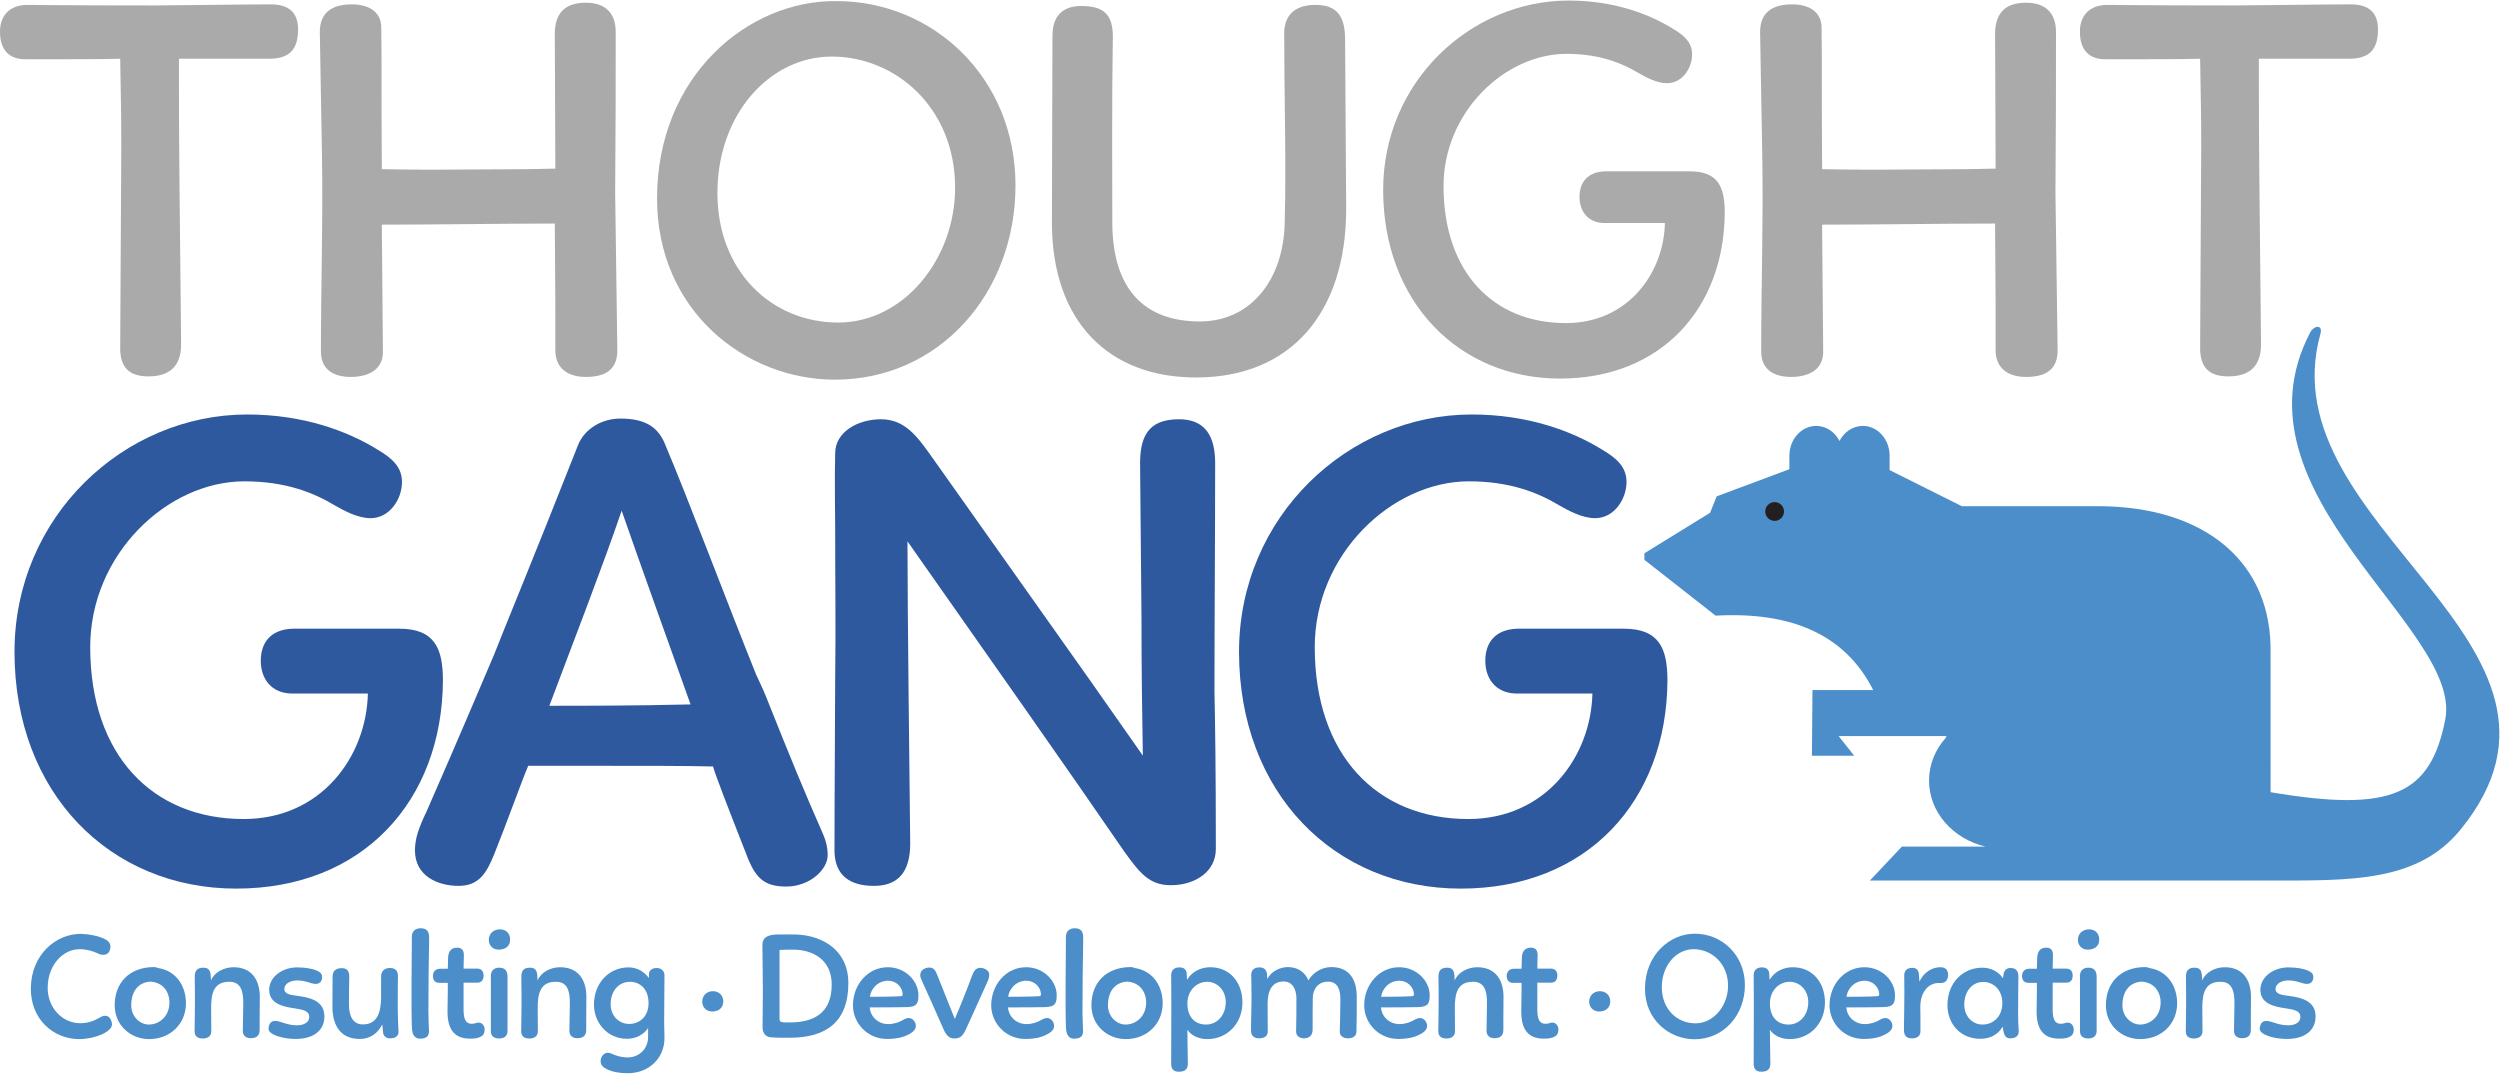
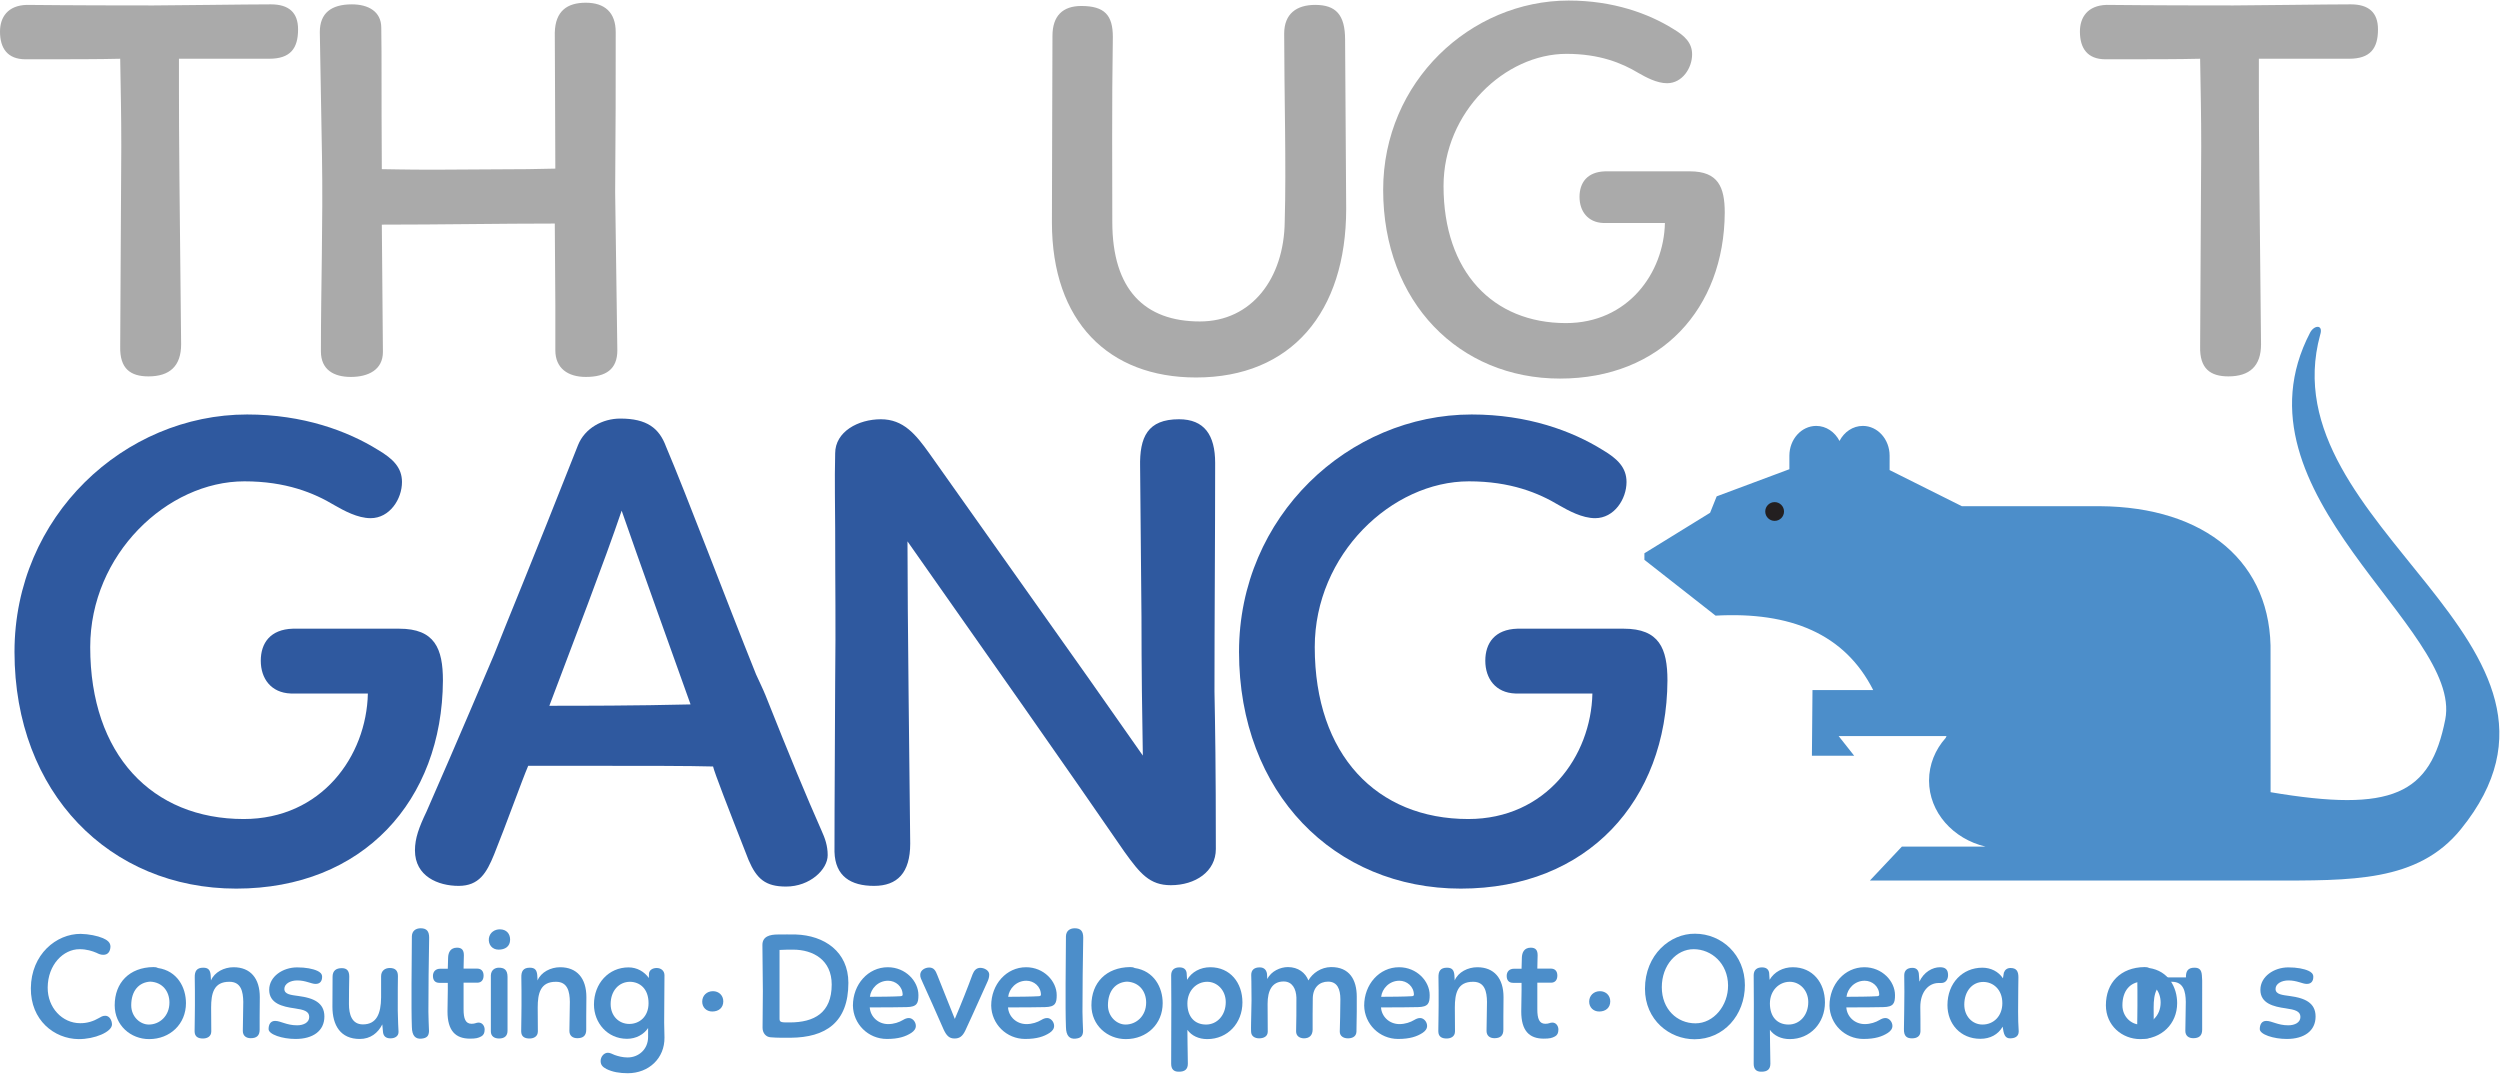
<svg xmlns="http://www.w3.org/2000/svg" viewBox="0 0 857.187 367.88" height="368" width="857" xml:space="preserve" id="svg2" version="1.1">
  <defs id="defs6" />
  <g transform="matrix(1.333,0,0,-1.333,0,367.88)" id="g10">
    <g transform="scale(0.1)" id="g12">
      <path id="path14" style="fill:#4c8eca;fill-opacity:1;fill-rule:nonzero;stroke:none" d="m 284.117,325.648 c -0.39,-11.699 -5.851,-21.437 -18.722,-21.046 -6.629,0 -11.7,2.328 -17.165,5.07 -10.917,4.68 -25.347,9.359 -43.679,9.359 -41.731,0 -81.516,-39.781 -81.899,-98.679 -0.39,-52.25 37.828,-91.653 83.461,-91.653 17.942,-0.39 35.102,5.461 47.582,12.871 6.243,3.121 9.356,6.239 17.16,6.239 10.918,0 17.157,-12.09 17.157,-22.618 C 287.629,106.082 243.164,87.359 201.82,87.75 139.418,88.519 78.578,136.5 79.356,218.801 c 0.781,86.969 65.523,140.008 128.316,139.621 20.672,-0.391 43.289,-5.07 56.941,-10.922 10.532,-4.68 19.504,-10.531 19.504,-21.852" />
      <path id="path16" style="fill:#4c8eca;fill-opacity:1;fill-rule:nonzero;stroke:none" d="m 386.68,235.57 c -29.645,-1.57 -49.145,-23.789 -49.145,-60.84 0,-29.648 23.012,-49.539 45.242,-49.539 27.692,0 53.043,21.84 53.043,56.559 0,28.461 -17.55,52.25 -49.14,53.82 z m 19.496,35.09 c 49.922,-7.41 72.152,-49.918 72.152,-90.48 0,-53.43 -40.558,-92.43 -94.769,-92.43 -47.192,0 -88.536,35.102 -88.536,86.98 0,58.102 37.832,97.5 99.454,98.282 4.293,0 8.195,-0.391 11.699,-2.352" />
      <path id="path18" style="fill:#4c8eca;fill-opacity:1;fill-rule:nonzero;stroke:none" d="m 500.938,246.48 c -0.387,16 5.074,24.961 21.839,24.961 13.262,0 17.946,-6.242 19.114,-19.109 l 0.781,-13.652 c 8.969,21.461 33.93,33.941 58.109,33.941 43.297,0 67.477,-28.473 67.477,-76.84 0,-15.992 -0.391,-24.179 -0.391,-50.312 V 111.93 c 0,-15.598 -8.195,-21.84 -23.012,-21.84 -11.308,0 -20.281,5.852 -20.281,18.719 0,22.23 1.168,50.312 1.168,74.882 -0.387,26.52 -5.847,51.489 -35.488,51.489 -40.563,0.39 -47.191,-30.032 -47.191,-66.301 l 0.39,-61.238 c 0,-14.039 -11.699,-18.332 -21.449,-18.332 -12.098,0 -21.453,4.293 -21.453,18.722 0,23.399 1.168,46.801 0.777,104.141 l -0.39,34.308" />
      <path id="path20" style="fill:#4c8eca;fill-opacity:1;fill-rule:nonzero;stroke:none" d="m 816.449,263.25 c 6.633,-3.109 12.09,-7.398 12.09,-15.199 0,-10.922 -5.066,-18.332 -16.769,-18.332 -11.309,0 -24.961,8.961 -47.196,8.961 -17.937,0 -33.148,-8.571 -33.148,-21.828 0,-14.442 17.554,-15.61 37.051,-18.34 37.441,-5.063 65.914,-16.762 65.914,-52.653 0,-36.66 -28.864,-57.73 -74.102,-57.73 -34.32,0 -69.426,11.711 -69.426,25.363 0,10.918 4.293,21.059 16.774,21.059 14.429,0 29.25,-11.309 56.551,-11.309 17.16,0 31.203,7.406 31.203,21.449 0,14.821 -13.653,18.719 -37.832,22.231 -31.204,4.289 -65.133,12.476 -65.133,47.578 0,34.332 35.097,57.73 71.762,57.73 22.234,0 40.562,-3.511 52.261,-8.98" />
      <path id="path22" style="fill:#4c8eca;fill-opacity:1;fill-rule:nonzero;stroke:none" d="m 898.34,248.441 c -0.391,-23.019 -0.777,-40.57 -0.777,-70.601 0,-26.52 7.41,-52.258 35.878,-52.258 35.497,0 46.414,28.078 46.801,69.027 v 54.61 c 0,14.812 10.535,21.441 22.238,21.441 13.26,0 21.06,-5.851 21.06,-20.66 0,-5.078 -0.79,-51.09 -0.4,-89.32 0.4,-26.52 1.57,-46.02 1.96,-53.821 0.38,-11.699 -9.36,-17.16 -20.68,-17.16 -11.307,0 -17.545,5.062 -19.107,14.821 -1.168,7.019 -0.778,13.261 -1.95,21.062 -11.308,-22.23 -30.418,-37.453 -58.109,-37.453 -49.145,0 -70.203,34.723 -70.203,83.082 0,21.461 0.387,56.551 0.387,76.84 0,15.98 9.363,22.219 23.792,22.219 12.872,0 19.11,-6.629 19.11,-21.829" />
      <path id="path24" style="fill:#4c8eca;fill-opacity:1;fill-rule:nonzero;stroke:none" d="m 1082.03,372.852 c 15.6,0 21.84,-7.801 21.84,-24.18 -1.17,-62.793 -1.95,-131.43 -1.95,-190.723 0,-17.16 1.17,-33.929 1.56,-49.527 -0.39,-12.481 -5.46,-18.332 -19.89,-19.5 -14.43,-1.172 -23.79,6.629 -24.18,30.027 -1.95,50.321 -0.39,166.93 0,233.231 0.39,14.039 10.14,20.672 22.62,20.672" />
      <path id="path26" style="fill:#4c8eca;fill-opacity:1;fill-rule:nonzero;stroke:none" d="m 1113.61,250.379 c 0,11.32 7.41,18.34 18.33,18.34 h 19.89 l 0.78,28.472 c 0.39,13.258 5.85,25.739 23.02,25.739 12.87,0 17.54,-7.02 17.54,-19.5 0,-8.59 -0.77,-22.231 -0.77,-34.321 h 33.54 c 11.31,0.383 17.94,-5.859 17.94,-17.949 0,-10.531 -5.07,-18.328 -16.38,-18.328 h -35.1 v -68.641 c 0,-23.402 4.68,-37.05 20.67,-37.05 9.36,0 11.7,3.121 17.94,3.121 10.14,0 15.6,-9.364 15.6,-17.942 0,-9.359 -3.12,-14.429 -8.58,-17.558 -7.81,-4.281 -14.05,-5.84 -29.26,-5.84 -37.05,0 -57.72,20.277 -57.72,69.808 0,23.79 1.17,49.918 0.78,73.711 h -21.45 c -11.7,0 -16.77,7.02 -16.77,17.938" />
      <path id="path28" style="fill:#4c8eca;fill-opacity:1;fill-rule:nonzero;stroke:none" d="m 1283.26,271.441 c 12.87,0 22.23,-4.671 22.23,-23.781 0.39,-29.25 -0.39,-59.289 0,-88.539 v -48.75 c 0.39,-14.43 -7.79,-21.062 -21.84,-21.062 -12.09,0 -21.06,5.852 -21.06,18.332 v 144.3 c 0.78,14.438 11.31,19.5 20.67,19.5 z m -25.74,75.668 c 2.34,15.59 15.61,23.012 28.09,23.012 17.54,0 26.51,-11.699 26.51,-26.519 0,-17.954 -13.26,-25.743 -29.63,-25.743 -16.39,0 -26.92,12.871 -24.97,29.25" />
      <path id="path30" style="fill:#4c8eca;fill-opacity:1;fill-rule:nonzero;stroke:none" d="m 1340.98,246.48 c -0.39,16 5.07,24.961 21.84,24.961 13.26,0 17.94,-6.242 19.11,-19.109 l 0.78,-13.652 c 8.97,21.461 33.93,33.941 58.11,33.941 43.3,0 67.48,-28.473 67.48,-76.84 0,-15.992 -0.39,-24.179 -0.39,-50.312 V 111.93 c 0,-15.598 -8.2,-21.84 -23.02,-21.84 -11.31,0 -20.28,5.852 -20.28,18.719 0,22.23 1.17,50.312 1.17,74.882 -0.38,26.52 -5.85,51.489 -35.49,51.489 -40.56,0.39 -47.19,-30.032 -47.19,-66.301 l 0.39,-61.238 c 0,-14.039 -11.7,-18.332 -21.45,-18.332 -12.09,0 -21.45,4.293 -21.45,18.722 0,23.399 1.17,46.801 0.78,104.141 l -0.39,34.308" />
      <path id="path32" style="fill:#4c8eca;fill-opacity:1;fill-rule:nonzero;stroke:none" d="m 1618.66,126.75 c 25.74,0 49.53,18.332 49.53,53.43 0,37.449 -22.62,54.601 -47.58,55 -28.47,0 -49.92,-23.008 -49.92,-57.34 0,-30.809 21.45,-51.09 47.97,-51.09 z m 48.37,-33.539 v 23.008 c -10.93,-16.379 -30.82,-27.7 -54.22,-27.7 -50.7,0 -85.02,41.352 -85.02,88.153 0,54.219 37.83,95.558 88.92,95.558 21.84,0 40.57,-10.921 52.26,-27.308 l 0.4,12.09 c 1.16,8.187 8.96,13.648 19.88,13.648 11.32,0 19.9,-7.41 19.9,-18.719 0,-44.07 -0.79,-75.269 -0.79,-121.679 l 0.79,-38.223 C 1709.93,38.602 1668.97,0 1614.76,0 c -21.06,0 -39.39,3.109 -54.99,10.922 -9.75,5.07 -14.82,10.52 -14.82,20.668 0,10.531 8.19,21.062 18.72,21.062 5.46,0 10.92,-3.121 17.55,-5.851 8.97,-3.121 20.28,-6.242 33.15,-6.242 28.47,0 52.66,21.062 52.66,52.652" />
      <path id="path34" style="fill:#4c8eca;fill-opacity:1;fill-rule:nonzero;stroke:none" d="m 1806.24,184.082 c 0,15.609 11.69,26.918 27.69,26.918 15.21,0 26.52,-10.918 26.52,-26.141 0,-16.367 -11.7,-26.129 -28.47,-26.129 -14.83,0 -25.74,10.54 -25.74,25.352" />
      <path id="path36" style="fill:#4c8eca;fill-opacity:1;fill-rule:nonzero;stroke:none" d="M 2005.13,317.082 V 139.621 c 0,-9.359 6.24,-8.973 26.13,-8.973 63.18,0 108.04,24.571 108.04,97.5 0,62.801 -47.2,89.711 -99.46,89.711 -5.46,0 -25.74,0 -34.71,-0.777 z m -4.29,39.77 c 6.63,0 40.56,0.398 46.02,0 73.33,-2.332 135.34,-44.071 135.34,-124.411 0,-102.57 -59.28,-140.402 -148.21,-141.179 -15.6,0 -34.71,-0.391 -51.87,1.168 -12.09,0.781 -20.67,10.922 -20.67,24.57 l 0.78,94 -1.17,118.949 c 0,22.231 19.5,26.903 39.78,26.903" />
      <path id="path38" style="fill:#4c8eca;fill-opacity:1;fill-rule:nonzero;stroke:none" d="m 2237.57,196.559 c 20.28,0 63.18,0.39 79.56,1.562 2.73,0.391 4.68,1.57 4.68,3.508 0,21.461 -17.94,36.269 -37.44,36.269 -26.13,0 -44.46,-20.656 -46.8,-41.339 z m 47.19,-70.2 c 14.43,0 28.08,4.68 37.83,10.532 4.68,2.73 9.36,5.07 15.21,5.07 9.36,0 17.94,-9.75 17.94,-20.281 0,-7.41 -4.68,-13.258 -11.7,-17.942 -14.43,-9.359 -32.76,-15.609 -62.79,-15.609 -48.36,0 -86.58,38.621 -87.36,85.812 0,54.598 39,98.68 89.7,98.68 45.63,0 78.78,-35.883 78.78,-71.769 0,-20.27 -3.12,-30.422 -30.42,-30.813 -21.84,-0.769 -48.36,-0.391 -94.77,-0.769 1.56,-23.411 21.06,-42.911 47.58,-42.911" />
      <path id="path40" style="fill:#4c8eca;fill-opacity:1;fill-rule:nonzero;stroke:none" d="m 2367.04,253.512 c 0.39,11.687 12.48,18.328 23.01,18.328 11.7,0 16.38,-7.418 21.06,-19.899 13.66,-33.531 31.2,-79.171 44.86,-112.32 14.82,34.32 35.49,86.578 45.63,114.668 3.9,10.133 10.14,16.762 19.89,16.762 10.53,0 22.62,-6.629 23.01,-16.762 0,-7.027 -1.56,-12.09 -4.29,-18.328 -9.75,-20.68 -34.32,-77.231 -57.33,-126.371 -7.03,-14.43 -14.43,-20.281 -27.69,-20.281 -13.66,0 -20.67,7.41 -28.09,23.402 -22.62,51.48 -36.66,83.07 -53.04,118.961 -4.29,9.75 -7.41,14.808 -7.02,21.84" />
      <path id="path42" style="fill:#4c8eca;fill-opacity:1;fill-rule:nonzero;stroke:none" d="m 2593.24,196.559 c 20.28,0 63.19,0.39 79.57,1.562 2.73,0.391 4.68,1.57 4.68,3.508 0,21.461 -17.94,36.269 -37.45,36.269 -26.13,0 -44.46,-20.656 -46.8,-41.339 z m 47.19,-70.2 c 14.43,0 28.09,4.68 37.84,10.532 4.67,2.73 9.36,5.07 15.21,5.07 9.36,0 17.94,-9.75 17.94,-20.281 0,-7.41 -4.68,-13.258 -11.7,-17.942 -14.43,-9.359 -32.77,-15.609 -62.8,-15.609 -48.36,0 -86.58,38.621 -87.36,85.812 0,54.598 39,98.68 89.7,98.68 45.64,0 78.79,-35.883 78.79,-71.769 0,-20.27 -3.12,-30.422 -30.42,-30.813 -21.84,-0.769 -48.37,-0.391 -94.78,-0.769 1.56,-23.411 21.06,-42.911 47.58,-42.911" />
      <path id="path44" style="fill:#4c8eca;fill-opacity:1;fill-rule:nonzero;stroke:none" d="m 2764.45,372.852 c 15.6,0 21.84,-7.801 21.84,-24.18 -1.17,-62.793 -1.95,-131.43 -1.95,-190.723 0,-17.16 1.17,-33.929 1.56,-49.527 -0.39,-12.481 -5.46,-18.332 -19.89,-19.5 -14.43,-1.172 -23.79,6.629 -24.18,30.027 -1.95,50.321 -0.39,166.93 0,233.231 0.39,14.039 10.14,20.672 22.62,20.672" />
      <path id="path46" style="fill:#4c8eca;fill-opacity:1;fill-rule:nonzero;stroke:none" d="m 2899,235.57 c -29.64,-1.57 -49.14,-23.789 -49.14,-60.84 0,-29.648 23.01,-49.539 45.24,-49.539 27.69,0 53.04,21.84 53.04,56.559 0,28.461 -17.55,52.25 -49.14,53.82 z m 19.5,35.09 c 49.92,-7.41 72.15,-49.918 72.15,-90.48 0,-53.43 -40.56,-92.43 -94.77,-92.43 -47.19,0 -88.54,35.102 -88.54,86.98 0,58.102 37.84,97.5 99.46,98.282 4.29,0 8.19,-0.391 11.7,-2.352" />
      <path id="path48" style="fill:#4c8eca;fill-opacity:1;fill-rule:nonzero;stroke:none" d="m 3105.3,235.18 c -27.69,0 -51.09,-22.621 -51.09,-55.782 0,-34.707 19.11,-54.207 47.97,-54.207 28.48,0 50.71,23.789 50.71,57.719 0,30.809 -22.23,52.27 -47.59,52.27 z m -71.37,37.05 c 10.14,0 16.77,-4.289 18.33,-14.05 l 1.17,-17.938 c 11.7,20.289 34.32,32.379 59.67,32.379 51.09,0 82.69,-39.789 82.69,-90.492 0,-53.039 -37.84,-94.379 -90.49,-94.379 -21.84,0 -40.17,8.582 -51.09,23.789 0,-8.187 0.39,-22.617 0.39,-36.27 0,-13.258 0.78,-31.59 0.78,-50.699 0,-14.039 -7.41,-21.059 -23.79,-20.668 -12.48,0 -19.11,6.629 -19.11,20.277 l 0.39,153.269 -0.39,75.27 c 0.39,14.051 9.36,19.511 21.45,19.511" />
      <path id="path50" style="fill:#4c8eca;fill-opacity:1;fill-rule:nonzero;stroke:none" d="m 3218.39,252.719 c 0,12.883 7.81,19.511 21.85,19.511 10.92,0 17.16,-6.238 18.72,-16.378 l 0.78,-13.653 c 9.75,20.281 33.54,30.813 53.04,30.813 26.52,0 45.24,-14.832 52.65,-34.332 10.92,19.109 32.76,33.941 58.11,34.332 47.59,0.386 66.31,-32.77 66.31,-76.063 v -39.39 c 0,-15.989 -0.39,-31.977 -0.78,-51.09 -0.78,-13.649 -12.87,-16.77 -21.85,-16.77 -12.09,0 -21.05,6.242 -21.05,17.16 0.39,20.282 1.55,51.09 1.55,83.461 0,25.739 -7.79,45.25 -31.58,45.25 -22.24,0 -38.62,-14.828 -39.4,-42.121 -0.39,-14.828 -0.39,-22.629 -0.39,-41.347 v -40.563 c -0.39,-13.648 -7.8,-21.84 -22.61,-21.84 -11.32,0.391 -19.9,6.242 -19.9,17.942 0.39,34.32 1.17,45.629 0.78,86.968 -0.78,22.243 -10.53,41.352 -32.76,41.352 -30.03,0 -41.35,-23.789 -41.35,-57.34 l 0.39,-72.152 c -0.39,-12.09 -10.52,-16.77 -22.22,-16.77 -10.14,0 -20.68,4.68 -20.68,17.942 0,5.851 -0.39,8.968 0,21.058 l 1.17,58.512 c 0,50.687 -0.78,58.098 -0.78,65.508" />
      <path id="path52" style="fill:#4c8eca;fill-opacity:1;fill-rule:nonzero;stroke:none" d="m 3552.62,196.559 c 20.29,0 63.19,0.39 79.57,1.562 2.73,0.391 4.68,1.57 4.68,3.508 0,21.461 -17.94,36.269 -37.44,36.269 -26.13,0 -44.46,-20.656 -46.81,-41.339 z m 47.2,-70.2 c 14.43,0 28.08,4.68 37.83,10.532 4.68,2.73 9.36,5.07 15.21,5.07 9.36,0 17.95,-9.75 17.95,-20.281 0,-7.41 -4.69,-13.258 -11.71,-17.942 -14.43,-9.359 -32.76,-15.609 -62.79,-15.609 -48.37,0 -86.59,38.621 -87.36,85.812 0,54.598 38.99,98.68 89.7,98.68 45.63,0 78.78,-35.883 78.78,-71.769 0,-20.27 -3.12,-30.422 -30.42,-30.813 -21.84,-0.769 -48.36,-0.391 -94.77,-0.769 1.55,-23.411 21.06,-42.911 47.58,-42.911" />
      <path id="path54" style="fill:#4c8eca;fill-opacity:1;fill-rule:nonzero;stroke:none" d="m 3700.04,246.48 c -0.39,16 5.07,24.961 21.84,24.961 13.26,0 17.94,-6.242 19.11,-19.109 l 0.78,-13.652 c 8.98,21.461 33.94,33.941 58.12,33.941 43.29,0 67.47,-28.473 67.47,-76.84 0,-15.992 -0.39,-24.179 -0.39,-50.312 V 111.93 c 0,-15.598 -8.2,-21.84 -23.01,-21.84 -11.32,0 -20.28,5.852 -20.28,18.719 0,22.23 1.17,50.312 1.17,74.882 -0.39,26.52 -5.85,51.489 -35.5,51.489 -40.56,0.39 -47.19,-30.032 -47.19,-66.301 l 0.39,-61.238 c 0,-14.039 -11.7,-18.332 -21.45,-18.332 -12.09,0 -21.45,4.293 -21.45,18.722 0,23.399 1.18,46.801 0.78,104.141 l -0.39,34.308" />
      <path id="path56" style="fill:#4c8eca;fill-opacity:1;fill-rule:nonzero;stroke:none" d="m 3875.53,250.379 c 0,11.32 7.41,18.34 18.33,18.34 h 19.89 l 0.79,28.472 c 0.39,13.258 5.85,25.739 23,25.739 12.88,0 17.56,-7.02 17.56,-19.5 0,-8.59 -0.78,-22.231 -0.78,-34.321 h 33.54 c 11.31,0.383 17.95,-5.859 17.95,-17.949 0,-10.531 -5.08,-18.328 -16.39,-18.328 h -35.1 v -68.641 c 0,-23.402 4.68,-37.05 20.67,-37.05 9.36,0 11.7,3.121 17.94,3.121 10.14,0 15.6,-9.364 15.6,-17.942 0,-9.359 -3.11,-14.429 -8.58,-17.558 -7.8,-4.281 -14.04,-5.84 -29.25,-5.84 -37.05,0 -57.73,20.277 -57.73,69.808 0,23.79 1.18,49.918 0.78,73.711 h -21.44 c -11.7,0 -16.78,7.02 -16.78,17.938" />
      <path id="path58" style="fill:#4c8eca;fill-opacity:1;fill-rule:nonzero;stroke:none" d="m 4087.68,184.082 c 0,15.609 11.71,26.918 27.7,26.918 15.21,0 26.52,-10.918 26.52,-26.141 0,-16.367 -11.7,-26.129 -28.48,-26.129 -14.81,0 -25.74,10.54 -25.74,25.352" />
      <path id="path60" style="fill:#4c8eca;fill-opacity:1;fill-rule:nonzero;stroke:none" d="m 4356.4,319.031 c -44.07,0 -81.9,-40.949 -81.9,-97.902 0,-56.16 39,-92.82 86.58,-92.82 47.2,0 84.25,46.031 83.86,97.5 -0.39,56.55 -42.51,93.222 -88.54,93.222 z m 131.83,-92.441 c 0,-77.219 -54.6,-139.231 -129.48,-139.231 -64.36,0 -127.54,49.532 -127.54,129.883 0,87.75 65.13,142.348 128.71,141.567 68.64,0 128.31,-54.207 128.31,-132.219" />
      <path id="path62" style="fill:#4c8eca;fill-opacity:1;fill-rule:nonzero;stroke:none" d="m 4603.66,235.18 c -27.7,0 -51.1,-22.621 -51.1,-55.782 0,-34.707 19.11,-54.207 47.97,-54.207 28.48,0 50.71,23.789 50.71,57.719 0,30.809 -22.23,52.27 -47.58,52.27 z m -71.38,37.05 c 10.15,0 16.78,-4.289 18.33,-14.05 l 1.17,-17.938 c 11.7,20.289 34.33,32.379 59.68,32.379 51.08,0 82.68,-39.789 82.68,-90.492 0,-53.039 -37.83,-94.379 -90.48,-94.379 -21.85,0 -40.18,8.582 -51.1,23.789 0,-8.187 0.39,-22.617 0.39,-36.27 0,-13.258 0.79,-31.59 0.79,-50.699 0,-14.039 -7.42,-21.059 -23.79,-20.668 -12.48,0 -19.12,6.629 -19.12,20.277 l 0.4,153.269 -0.4,75.27 c 0.4,14.051 9.36,19.511 21.45,19.511" />
      <path id="path64" style="fill:#4c8eca;fill-opacity:1;fill-rule:nonzero;stroke:none" d="m 4749.52,196.559 c 20.27,0 63.17,0.39 79.56,1.562 2.72,0.391 4.67,1.57 4.67,3.508 0,21.461 -17.93,36.269 -37.44,36.269 -26.13,0 -44.46,-20.656 -46.79,-41.339 z m 47.18,-70.2 c 14.44,0 28.08,4.68 37.84,10.532 4.67,2.73 9.35,5.07 15.2,5.07 9.37,0 17.95,-9.75 17.95,-20.281 0,-7.41 -4.69,-13.258 -11.71,-17.942 -14.42,-9.359 -32.75,-15.609 -62.79,-15.609 -48.36,0 -86.58,38.621 -87.36,85.812 0,54.598 39,98.68 89.7,98.68 45.64,0 78.79,-35.883 78.79,-71.769 0,-20.27 -3.12,-30.422 -30.43,-30.813 -21.83,-0.769 -48.36,-0.391 -94.76,-0.769 1.55,-23.411 21.05,-42.911 47.57,-42.911" />
      <path id="path66" style="fill:#4c8eca;fill-opacity:1;fill-rule:nonzero;stroke:none" d="m 4919.16,271.051 c 8.97,0 14.82,-4.672 16.37,-14.039 l 1.56,-21.442 c 11.31,24.571 33.55,37.051 53.05,37.051 13.65,0 20.67,-5.851 20.67,-20.289 0,-10.133 -5.07,-20.281 -17.55,-20.281 h -6.63 c -25.75,0 -47.19,-22.621 -47.19,-61.621 0,-19.5 0.78,-40.95 0.39,-62.789 -0.39,-12.879 -9.37,-17.942 -21.85,-17.942 -13.26,0 -21.05,5.461 -20.66,23.793 0.39,30.028 1.16,68.258 1.16,95.938 0,13.261 -0.39,27.699 -0.39,41.34 -0.38,13.652 7.8,20.281 21.07,20.281" />
      <path id="path68" style="fill:#4c8eca;fill-opacity:1;fill-rule:nonzero;stroke:none" d="m 5099.33,125.191 c 28.86,0 51.09,21.84 51.09,54.989 0,35.492 -23.78,54.601 -49.14,54.601 -28.08,0 -48.75,-23.781 -48.75,-58.5 0,-29.64 20.67,-51.09 46.8,-51.09 z m 91.65,32.368 c 0,-16.77 0.39,-33.149 1.56,-49.918 0,-14.039 -10.91,-17.942 -22.22,-17.942 -12.87,0 -16.39,9.75 -19.11,30.031 -11.7,-20.281 -31.99,-31.21 -57.34,-31.21 -51.87,0 -84.63,39.011 -84.63,86.602 0,56.93 39,96.32 89.7,96.32 21.85,0 41.34,-9.742 53.05,-27.293 0.77,4.684 1.55,10.922 2.33,14.422 2.74,7.422 8.19,12.09 17.17,12.09 15.59,0 20.27,-8.961 20.27,-23.789 l -0.39,-30.019 -0.39,-59.293" />
-       <path id="path70" style="fill:#4c8eca;fill-opacity:1;fill-rule:nonzero;stroke:none" d="m 5201.11,250.379 c 0,11.32 7.41,18.34 18.33,18.34 h 19.89 l 0.78,28.472 c 0.39,13.258 5.85,25.739 23.01,25.739 12.87,0 17.56,-7.02 17.56,-19.5 0,-8.59 -0.78,-22.231 -0.78,-34.321 h 33.53 c 11.32,0.383 17.94,-5.859 17.94,-17.949 0,-10.531 -5.07,-18.328 -16.37,-18.328 h -35.1 v -68.641 c 0,-23.402 4.68,-37.05 20.66,-37.05 9.37,0 11.71,3.121 17.95,3.121 10.14,0 15.6,-9.364 15.6,-17.942 0,-9.359 -3.12,-14.429 -8.59,-17.558 -7.79,-4.281 -14.03,-5.84 -29.25,-5.84 -37.05,0 -57.72,20.277 -57.72,69.808 0,23.79 1.17,49.918 0.78,73.711 h -21.44 c -11.7,0 -16.78,7.02 -16.78,17.938" />
-       <path id="path72" style="fill:#4c8eca;fill-opacity:1;fill-rule:nonzero;stroke:none" d="m 5370.77,271.441 c 12.87,0 22.23,-4.671 22.23,-23.781 0.39,-29.25 -0.39,-59.289 0,-88.539 v -48.75 c 0.39,-14.43 -7.8,-21.062 -21.84,-21.062 -12.09,0 -21.06,5.852 -21.06,18.332 v 144.3 c 0.77,14.438 11.31,19.5 20.67,19.5 z m -25.75,75.668 c 2.35,15.59 15.61,23.012 28.09,23.012 17.55,0 26.52,-11.699 26.52,-26.519 0,-17.954 -13.26,-25.743 -29.64,-25.743 -16.38,0 -26.91,12.871 -24.97,29.25" />
      <path id="path74" style="fill:#4c8eca;fill-opacity:1;fill-rule:nonzero;stroke:none" d="m 5508.43,235.57 c -29.64,-1.57 -49.14,-23.789 -49.14,-60.84 0,-29.648 23.01,-49.539 45.25,-49.539 27.68,0 53.03,21.84 53.03,56.559 0,28.461 -17.55,52.25 -49.14,53.82 z m 19.5,35.09 c 49.93,-7.41 72.15,-49.918 72.15,-90.48 0,-53.43 -40.55,-92.43 -94.77,-92.43 -47.19,0 -88.53,35.102 -88.53,86.98 0,58.102 37.83,97.5 99.46,98.282 4.28,0 8.18,-0.391 11.69,-2.352" />
-       <path id="path76" style="fill:#4c8eca;fill-opacity:1;fill-rule:nonzero;stroke:none" d="m 5622.7,246.48 c -0.39,16 5.07,24.961 21.84,24.961 13.26,0 17.94,-6.242 19.11,-19.109 l 0.78,-13.652 c 8.97,21.461 33.93,33.941 58.11,33.941 43.29,0 67.47,-28.473 67.47,-76.84 0,-15.992 -0.39,-24.179 -0.39,-50.312 V 111.93 c 0,-15.598 -8.19,-21.84 -23,-21.84 -11.32,0 -20.29,5.852 -20.29,18.719 0,22.23 1.17,50.312 1.17,74.882 -0.39,26.52 -5.84,51.489 -35.49,51.489 -40.56,0.39 -47.19,-30.032 -47.19,-66.301 l 0.39,-61.238 c 0,-14.039 -11.7,-18.332 -21.46,-18.332 -12.08,0 -21.44,4.293 -21.44,18.722 0,23.399 1.17,46.801 0.78,104.141 l -0.39,34.308" />
+       <path id="path76" style="fill:#4c8eca;fill-opacity:1;fill-rule:nonzero;stroke:none" d="m 5622.7,246.48 c -0.39,16 5.07,24.961 21.84,24.961 13.26,0 17.94,-6.242 19.11,-19.109 l 0.78,-13.652 V 111.93 c 0,-15.598 -8.19,-21.84 -23,-21.84 -11.32,0 -20.29,5.852 -20.29,18.719 0,22.23 1.17,50.312 1.17,74.882 -0.39,26.52 -5.84,51.489 -35.49,51.489 -40.56,0.39 -47.19,-30.032 -47.19,-66.301 l 0.39,-61.238 c 0,-14.039 -11.7,-18.332 -21.46,-18.332 -12.08,0 -21.44,4.293 -21.44,18.722 0,23.399 1.17,46.801 0.78,104.141 l -0.39,34.308" />
      <path id="path78" style="fill:#4c8eca;fill-opacity:1;fill-rule:nonzero;stroke:none" d="m 5938.21,263.25 c 6.63,-3.109 12.09,-7.398 12.09,-15.199 0,-10.922 -5.07,-18.332 -16.77,-18.332 -11.32,0 -24.96,8.961 -47.2,8.961 -17.94,0 -33.14,-8.571 -33.14,-21.828 0,-14.442 17.55,-15.61 37.05,-18.34 37.44,-5.063 65.91,-16.762 65.91,-52.653 0,-36.66 -28.86,-57.73 -74.1,-57.73 -34.33,0 -69.43,11.711 -69.43,25.363 0,10.918 4.29,21.059 16.77,21.059 14.43,0 29.26,-11.309 56.55,-11.309 17.17,0 31.2,7.406 31.2,21.449 0,14.821 -13.64,18.719 -37.83,22.231 -31.2,4.289 -65.13,12.476 -65.13,47.578 0,34.332 35.1,57.73 71.76,57.73 22.24,0 40.57,-3.511 52.27,-8.98" />
      <path id="path80" style="fill:#AAAAAA;fill-opacity:1;fill-rule:nonzero;stroke:none" d="m 696.738,2749.34 c 46.172,0 69.957,-20.98 69.957,-64.35 0,-48.97 -19.586,-75.55 -74.152,-75.55 H 460.297 v -69.95 c 0,-138.51 1.398,-270.03 5.598,-664.57 0,-55.96 -29.379,-82.54 -83.946,-82.54 -46.172,0 -74.152,19.58 -72.754,76.95 l 2.797,514.86 c 0,81.14 -1.394,142.7 -2.797,225.25 -54.562,-1.4 -125.918,-1.4 -243.437,-1.4 C 19.586,2608.04 0,2636.02 0,2679.39 c 0,36.38 19.586,67.16 68.555,68.56 36.379,0 85.34,-1.4 325.988,-1.4 48.965,0 240.637,2.79 302.195,2.79" />
      <path id="path82" style="fill:#AAAAAA;fill-opacity:1;fill-rule:nonzero;stroke:none" d="m 1587.93,1859.53 c 0,-48.96 -29.38,-68.55 -81.14,-68.55 -46.17,0 -78.35,22.38 -78.35,68.55 v 117.52 l -1.4,208.47 c -142.71,0 -293.81,-2.8 -444.911,-2.8 l 2.805,-327.38 c 0,-46.18 -37.782,-64.36 -82.551,-64.36 -43.367,0 -76.949,18.18 -76.949,65.75 0,166.5 5.597,334.38 2.796,500.88 l -5.593,320.38 c 0,48.97 29.379,71.35 82.543,71.35 41.972,0 75.55,-18.18 75.55,-60.16 1.399,-86.74 0,-141.3 1.399,-363.75 19.591,0 53.171,-1.4 134.311,-1.4 74.16,0 165.09,1.4 240.64,1.4 l 71.36,1.4 c 0,117.51 -1.4,265.82 -1.4,349.77 1.4,55.96 32.18,76.94 79.75,76.94 48.96,0 76.95,-25.18 76.95,-75.55 0,-155.29 0,-229.45 -1.41,-412.73 l 5.6,-405.73" />
-       <path id="path84" style="fill:#AAAAAA;fill-opacity:1;fill-rule:nonzero;stroke:none" d="m 2139.15,2615.04 c -158.1,0 -293.8,-146.91 -293.8,-351.17 0,-201.47 139.9,-332.99 310.59,-332.99 169.29,0 302.2,165.1 300.8,349.77 -1.39,202.87 -152.5,334.39 -317.59,334.39 z m 472.89,-331.59 c 0,-277.02 -195.87,-499.47 -464.49,-499.47 -230.85,0 -457.5,177.68 -457.5,465.9 0,314.79 233.65,510.66 461.69,507.86 246.24,0 460.3,-194.47 460.3,-474.29" />
      <path id="path86" style="fill:#AAAAAA;fill-opacity:1;fill-rule:nonzero;stroke:none" d="m 2707.16,2668.2 c 0,51.76 26.59,76.95 74.15,76.95 60.16,0 81.15,-23.78 81.15,-79.75 -2.8,-172.08 -1.4,-360.96 -1.4,-475.69 0,-174.88 83.94,-256.02 225.25,-256.02 132.91,0 216.86,110.52 218.26,257.42 4.19,138.52 -1.4,338.58 -1.4,482.69 0,51.76 32.18,74.15 79.75,74.15 53.16,0 76.95,-25.19 76.95,-89.54 l 2.79,-435.12 c 0,-265.82 -141.3,-433.71 -386.14,-433.71 -225.25,0 -370.76,144.11 -370.76,398.74 0,173.48 1.4,360.96 1.4,479.88" />
      <path id="path88" style="fill:#AAAAAA;fill-opacity:1;fill-rule:nonzero;stroke:none" d="m 4303.48,2686.39 c 30.78,-18.19 48.97,-36.37 48.97,-65.76 0,-34.98 -25.18,-74.15 -64.36,-74.15 -26.58,0 -54.56,15.39 -74.15,26.58 -41.97,25.19 -99.34,48.97 -184.68,48.97 -158.09,0 -316.19,-149.7 -316.19,-339.98 0,-221.05 127.32,-352.56 314.8,-352.56 159.49,0 251.83,128.71 254.63,257.43 h -158.1 c -40.58,1.4 -61.56,30.78 -61.56,67.15 0,36.38 19.59,64.36 65.76,65.76 h 218.25 c 72.75,0 89.54,-40.57 89.54,-106.33 -1.39,-246.24 -163.69,-426.72 -423.91,-426.72 -258.83,0 -454.71,195.87 -454.71,485.48 0,278.42 225.25,486.88 477.09,486.88 114.72,0 205.66,-33.58 268.62,-72.75" />
-       <path id="path90" style="fill:#AAAAAA;fill-opacity:1;fill-rule:nonzero;stroke:none" d="m 5292.62,1859.53 c 0,-48.96 -29.38,-68.55 -81.15,-68.55 -46.16,0 -78.35,22.38 -78.35,68.55 v 117.52 l -1.4,208.47 c -142.7,0 -293.8,-2.8 -444.9,-2.8 l 2.79,-327.38 c 0,-46.18 -37.77,-64.36 -82.53,-64.36 -43.38,0 -76.96,18.18 -76.96,65.75 0,166.5 5.6,334.38 2.8,500.88 l -5.6,320.38 c 0,48.97 29.38,71.35 82.55,71.35 41.97,0 75.55,-18.18 75.55,-60.16 1.4,-86.74 0,-141.3 1.4,-363.75 19.58,0 53.17,-1.4 134.31,-1.4 74.15,0 165.1,1.4 240.64,1.4 l 71.35,1.4 c 0,117.51 -1.4,265.82 -1.4,349.77 1.4,55.96 32.18,76.94 79.75,76.94 48.97,0 76.95,-25.18 76.95,-75.55 0,-155.29 0,-229.45 -1.39,-412.73 l 5.59,-405.73" />
      <path id="path92" style="fill:#AAAAAA;fill-opacity:1;fill-rule:nonzero;stroke:none" d="m 6046.71,2749.34 c 46.18,0 69.96,-20.98 69.96,-64.35 0,-48.97 -19.59,-75.55 -74.16,-75.55 h -232.24 v -69.95 c 0,-138.51 1.4,-270.03 5.59,-664.57 0,-55.96 -29.38,-82.54 -83.94,-82.54 -46.17,0 -74.15,19.58 -72.75,76.95 l 2.8,514.86 c 0,81.14 -1.41,142.7 -2.8,225.25 -54.57,-1.4 -125.92,-1.4 -243.44,-1.4 -46.17,0 -65.76,27.98 -65.76,71.35 0,36.38 19.59,67.16 68.55,68.56 36.38,0 85.35,-1.4 325.99,-1.4 48.97,0 240.64,2.79 302.2,2.79" />
      <path id="path94" style="fill:#2f599f;fill-opacity:1;fill-rule:nonzero;stroke:none" d="m 972.574,1603.17 c 38.606,-22.81 61.416,-45.63 61.416,-82.48 0,-43.86 -31.58,-93 -80.72,-93 -33.336,0 -68.43,19.31 -93,33.34 -52.641,31.59 -124.586,61.42 -231.625,61.42 -198.29,0 -396.579,-187.75 -396.579,-426.41 0,-277.251 159.68,-442.188 394.825,-442.188 200.039,0 315.851,161.429 319.363,322.867 H 747.965 c -50.887,1.761 -77.207,38.601 -77.207,84.231 0,45.62 24.562,80.72 82.472,82.47 h 273.74 c 91.25,0 112.31,-50.89 112.31,-133.36 -1.76,-308.841 -205.311,-535.208 -531.698,-535.208 -324.629,0 -570.293,245.679 -570.293,608.908 0,349.2 282.516,610.66 598.371,610.66 143.891,0 257.953,-42.12 336.914,-91.25" />
      <path id="path96" style="fill:#2f599f;fill-opacity:1;fill-rule:nonzero;stroke:none" d="m 1413.02,945.141 c 84.23,0 219.34,0 363.23,3.5 -33.34,93.009 -142.13,396.579 -177.23,498.359 -43.87,-129.86 -124.59,-338.67 -186,-501.859 z m -315.86,-272 c 82.47,187.769 157.93,366.749 173.72,403.599 31.59,80.72 94.76,231.63 215.83,538.71 17.55,43.87 63.18,68.44 108.8,68.44 68.44,0 100.02,-24.57 117.57,-71.95 54.4,-128.09 152.67,-389.56 231.63,-586.09 7.02,-15.79 17.55,-36.85 24.57,-54.401 64.92,-163.187 103.53,-256.187 143.88,-347.437 8.78,-19.301 15.8,-38.602 15.8,-63.172 0,-36.848 -45.63,-80.711 -107.04,-80.711 -52.64,0 -75.46,19.293 -96.51,68.422 -54.4,138.64 -87.74,224.609 -91.25,240.41 -61.42,1.75 -177.23,1.75 -303.57,1.75 h -171.97 c -15.79,-36.84 -57.91,-154.41 -87.74,-228.109 -19.3,-47.391 -38.6,-80.731 -91.25,-80.731 -52.64,0 -112.3,24.57 -112.3,91.25 0,31.59 10.53,59.66 29.83,100.02" />
      <path id="path98" style="fill:#2f599f;fill-opacity:1;fill-rule:nonzero;stroke:none" d="m 2248.25,481.871 c -59.66,0 -100.02,24.57 -101.78,87.75 0,29.82 0,107.039 1.76,438.689 1.76,161.44 0,229.87 0,393.06 0,49.14 -1.76,122.83 0,193.02 0,56.16 59.66,87.74 117.57,87.74 57.91,0 89.49,-38.6 124.59,-87.74 l 408.85,-577.31 140.38,-200.041 c -1.75,91.242 -3.5,231.621 -3.5,356.211 l -3.51,386.05 c -1.76,77.21 19.3,122.83 100.02,122.83 64.92,0 93,-40.36 93,-112.3 0,-193.02 -1.75,-396.58 -1.75,-587.85 1.75,-94.75 3.51,-187.75 3.51,-405.351 0,-57.899 -52.65,-93 -115.82,-93 -54.4,0 -78.96,29.84 -119.32,85.992 -129.85,189.508 -379.03,543.969 -558.02,798.419 0,-189.53 5.27,-596.618 7.02,-777.368 0,-75.461 -33.34,-108.801 -93,-108.801" />
      <path id="path100" style="fill:#2f599f;fill-opacity:1;fill-rule:nonzero;stroke:none" d="m 4122.32,1603.17 c 38.6,-22.81 61.42,-45.63 61.42,-82.48 0,-43.86 -31.6,-93 -80.73,-93 -33.34,0 -68.43,19.31 -93,33.34 -52.64,31.59 -124.59,61.42 -231.63,61.42 -198.29,0 -396.57,-187.75 -396.57,-426.41 0,-277.251 159.68,-442.188 394.82,-442.188 200.04,0 315.86,161.429 319.36,322.867 h -198.28 c -50.89,1.761 -77.21,38.601 -77.21,84.231 0,45.62 24.56,80.72 82.47,82.47 h 273.74 c 91.25,0 112.31,-50.89 112.31,-133.36 -1.76,-308.841 -205.3,-535.208 -531.69,-535.208 -324.63,0 -570.3,245.679 -570.3,608.908 0,349.2 282.52,610.66 598.38,610.66 143.88,0 257.94,-42.12 336.91,-91.25" />
      <path id="path102" style="fill:#4c8eca;fill-opacity:1;fill-rule:evenodd;stroke:none" d="m 5967.95,1899.27 c 8.82,27.47 -15.53,25.52 -25.87,5.71 -216.1,-414.33 393.84,-761.01 347.61,-995.218 C 6251.65,717.02 6153.65,669.832 5840.42,722.84 l -0.12,355.57 c 5.39,235.94 -168.34,378.37 -439.26,380.1 h -354.76 l -185.84,92.9 0.06,36.95 c 0,42.29 -30.88,76.65 -68.94,76.65 -25.69,0 -48.13,-15.64 -59.96,-38.7 -11.92,23.06 -34.3,38.7 -59.91,38.7 -38.06,0 -69.02,-34.36 -69.02,-76.65 v -34.73 l -187.01,-69.81 -16.93,-42.23 -168.97,-104.18 v -16.86 L 4412.81,1177 c 191.79,10.54 332.24,-46.33 405.47,-191.48 h -156.2 l -1.48,-168.918 h 108.75 l -40,50.66 h 277.56 c -0.8,-1.66 -1.54,-3.282 -2.36,-4.961 -26.66,-30.012 -42.66,-68.141 -42.66,-109.571 v -0.05 c 0,-81.418 61.76,-150 145.35,-169.782 h -215.23 l -82.23,-87.25 h 1027.65 c 210.22,0 381.72,-4.636 492.43,131.981 387.69,478.411 -497.38,776.041 -361.91,1271.641" />
      <path id="path104" style="fill:#231f20;fill-opacity:1;fill-rule:evenodd;stroke:none" d="m 4588.86,1444.87 c 0,-13.33 -10.81,-24.14 -24.14,-24.14 -13.33,0 -24.14,10.81 -24.14,24.14 0,13.33 10.81,24.14 24.14,24.14 13.33,0 24.14,-10.81 24.14,-24.14" />
    </g>
  </g>
</svg>